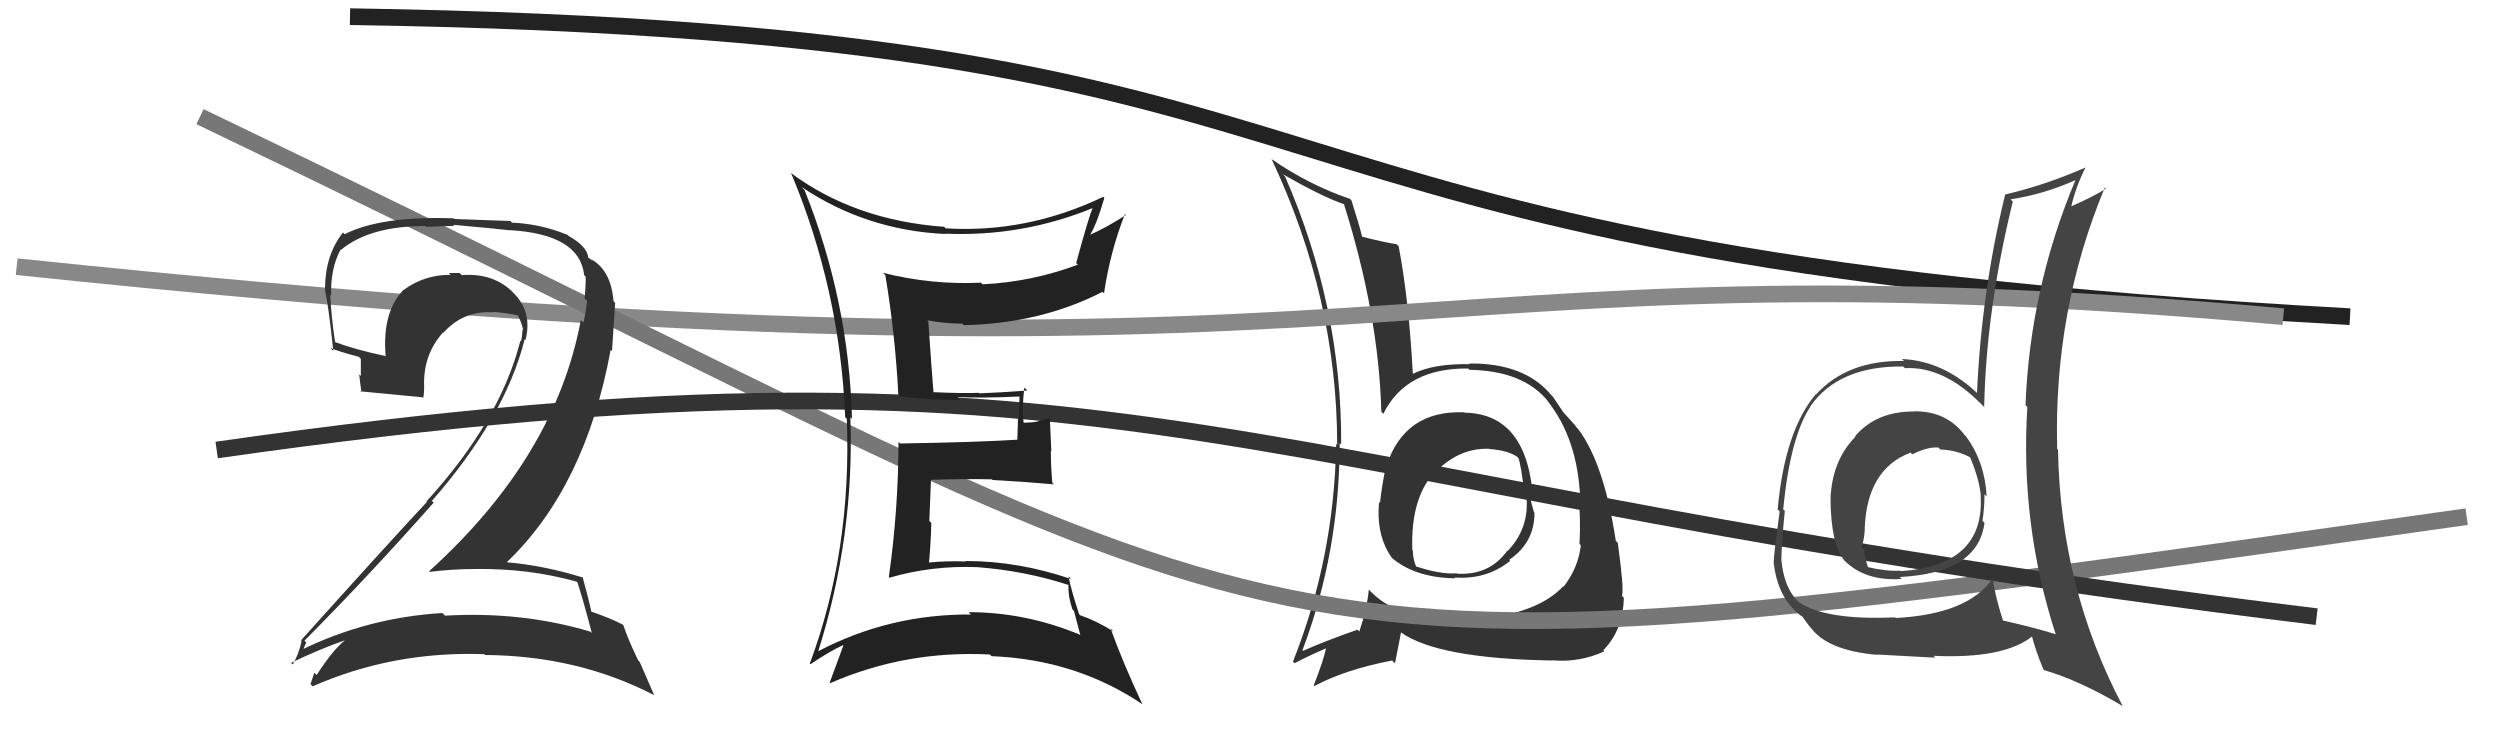
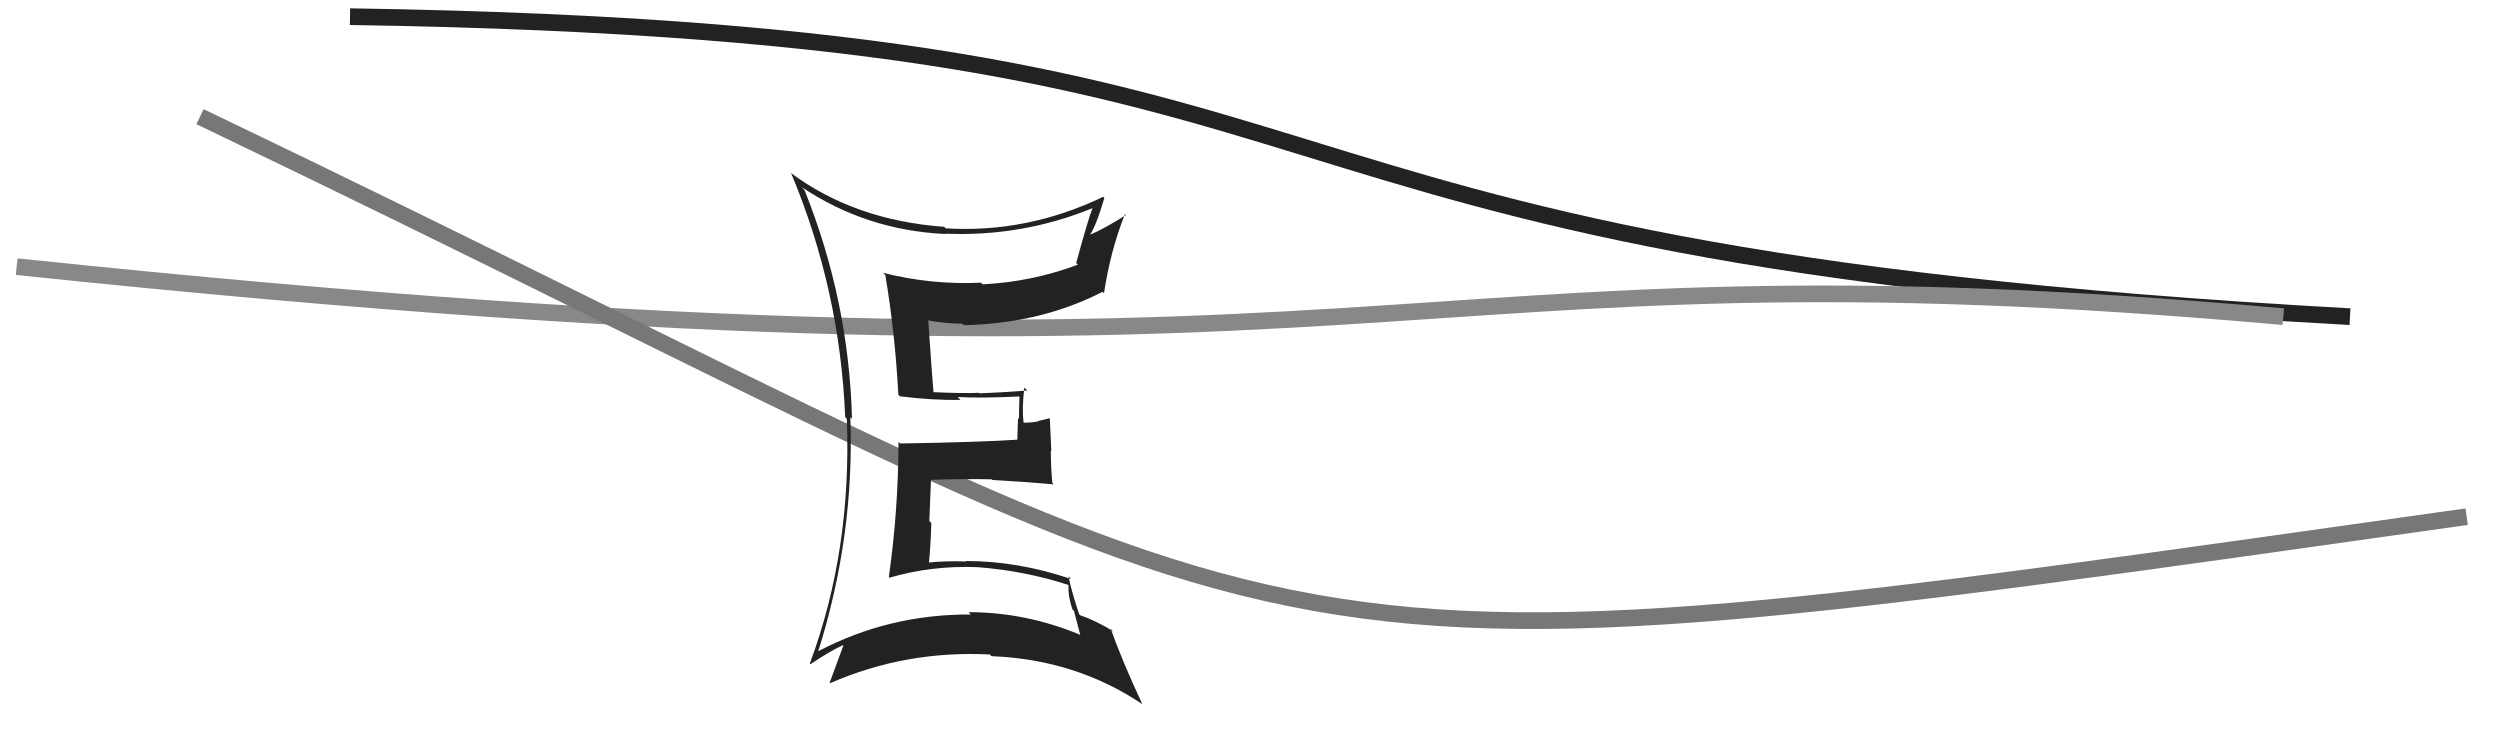
<svg xmlns="http://www.w3.org/2000/svg" width="150" height="44" viewBox="0,0,150,44">
  <path d="M21 1 C87 2,68 15,141 19" stroke="#222" fill="none" />
-   <path fill="#333" d="M87.92 24.79L87.96 24.84L87.87 24.74Q84.29 24.59 83.19 27.94L83.15 27.90L83.17 27.92Q82.91 29.11 82.80 30.18L82.78 30.16L82.74 30.12Q82.56 32.19 83.55 33.52L83.59 33.56L83.44 33.41Q84.84 34.66 87.32 34.70L87.41 34.79L87.27 34.65Q89.20 34.79 90.61 33.65L90.59 33.63L90.55 33.59Q92.07 32.56 92.07 30.77L91.99 30.69L92.04 30.74Q91.89 30.24 91.81 29.86L91.97 30.03L91.99 30.05Q91.69 24.84 87.89 24.76ZM87.78 37.22L87.71 37.14L87.76 37.20Q83.85 37.32 82.06 35.30L82.10 35.34L82.13 35.37Q82.02 36.52 81.56 37.89L81.47 37.80L81.45 37.78Q79.45 38.48 78.19 39.05L78.18 39.04L78.15 39.01Q80.38 33.09 80.38 26.58L80.51 26.71L80.47 26.67Q80.52 18.42 77.10 10.58L77.00 10.49L76.98 10.46Q79.30 11.79 80.63 12.25L80.66 12.28L80.64 12.26Q82.72 18.87 82.88 24.70L82.92 24.74L83.00 24.83Q84.36 22.07 88.09 22.11L88.13 22.15L88.17 22.19Q91.42 22.24 92.90 24.10L92.86 24.07L92.83 24.03Q94.66 26.31 94.81 29.89L94.71 29.80L94.71 29.79Q94.85 31.04 94.77 32.64L94.71 32.57L94.85 32.72Q94.70 34.05 93.83 35.19L93.91 35.27L93.80 35.17Q92.14 36.97 87.80 37.24ZM93.29 39.76L93.29 39.76L93.15 39.62Q94.78 39.76 96.26 39.08L96.16 38.97L96.20 39.01Q97.39 37.80 97.43 35.86L97.34 35.77L97.32 35.75Q97.41 35.35 97.26 34.17L97.26 34.18L97.27 34.18Q97.19 33.49 97.07 32.58L96.98 32.48L96.95 32.46Q96.24 27.78 94.68 25.73L94.74 25.79L94.55 25.60Q94.65 25.66 93.85 24.79L93.84 24.78L93.79 24.72Q93.71 24.61 93.18 23.81L93.09 23.72L93.08 23.71Q91.48 21.77 88.13 21.81L88.09 21.76L88.17 21.85Q86.04 21.81 84.79 22.42L84.87 22.51L84.77 22.41Q84.53 17.98 83.92 14.78L83.91 14.77L83.79 14.65Q83.13 14.56 81.64 14.18L81.75 14.29L81.75 14.29Q81.55 13.47 81.09 12.03L80.96 11.89L80.99 11.93Q78.52 11.09 76.27 9.53L76.32 9.58L76.30 9.56Q80.23 17.90 80.23 26.69L80.10 26.56L80.17 26.64Q80.05 33.49 77.58 39.69L77.62 39.74L77.68 39.79Q78.34 39.43 79.67 38.85L79.73 38.91L79.59 38.77Q79.43 39.60 78.82 41.13L78.94 41.24L78.86 41.16Q80.75 40.16 83.53 39.63L83.70 39.80L84.06 37.95L84.04 37.93Q86.24 39.52 93.16 39.63ZM89.50 27.06L89.48 27.03L89.38 26.94Q90.50 27.03 91.03 27.41L90.99 27.37L91.10 27.48Q91.26 27.83 91.49 29.84L91.61 29.97L91.60 29.96Q91.71 31.75 90.46 33.06L90.60 33.20L90.44 33.04Q89.36 34.54 87.42 34.42L87.27 34.27L87.40 34.40Q86.40 34.47 84.92 33.97L85.01 34.07L84.99 34.05Q84.77 33.55 84.77 33.02L84.77 33.03L84.74 33.00Q84.62 29.80 86.19 28.20L86.26 28.28L86.20 28.25L86.20 28.25Q87.62 26.85 89.37 26.93Z" />
  <path d="M1 16 C87 25,81 14,137 19" stroke="#888" fill="none" />
  <path d="M12 7 C83 41,70 42,148 31" stroke="#777" fill="none" />
-   <path d="M13 27 C69 19,73 29,139 37" stroke="#333" fill="none" />
-   <path fill="#333" d="M34.61 34.91L34.56 34.86L34.65 34.95Q34.98 35.96 35.51 37.98L35.45 37.92L35.43 37.90Q31.31 36.67 26.70 36.94L26.51 36.75L26.54 36.78Q21.99 37.06 17.99 39.04L18.11 39.16L18.13 39.18Q18.36 38.49 18.40 38.57L18.36 38.54L18.27 38.44Q22.10 34.58 26.02 30.16L25.91 30.05L25.91 30.06Q30.30 25.04 31.48 20.36L31.46 20.34L31.53 20.40Q31.98 18.65 30.70 17.47L30.81 17.58L30.69 17.45Q29.50 16.36 27.71 16.51L27.62 16.42L27.58 16.38Q27.27 16.38 26.93 16.38L27.09 16.54L27.05 16.49Q25.50 16.47 24.24 17.38L24.19 17.34L24.23 17.37Q22.91 18.72 23.14 21.38L23.10 21.35L23.12 21.36Q21.28 20.97 20.06 20.51L20.05 20.50L20.11 20.56Q19.89 19.12 19.81 17.67L19.78 17.64L19.87 17.74Q19.82 16.12 20.43 14.98L20.48 15.03L20.45 15.00Q22.17 13.56 25.52 13.56L25.56 13.61L27.26 13.55L27.20 13.49Q29.67 13.71 30.62 13.82L30.51 13.72L30.61 13.81Q34.78 14.06 35.05 16.50L35.05 16.51L35.14 16.60Q35.15 17.10 35.08 17.90L35.08 17.91L35.23 18.06Q35.16 18.67 35.01 19.35L34.89 19.24L34.85 19.20Q33.32 27.42 25.75 34.27L25.79 34.31L25.79 34.31Q27.18 34.14 28.55 34.14L28.48 34.07L28.55 34.14Q31.75 34.10 34.60 34.90ZM34.01 14.05L34.04 14.09L34.04 14.09Q32.44 13.43 30.72 13.36L30.63 13.26L27.27 13.14L27.23 13.10Q22.89 12.94 20.68 14.05L20.62 13.99L20.58 13.95Q19.50 15.31 19.50 17.36L19.64 17.51L19.49 17.35Q19.70 18.25 20.00 21.07L19.96 21.02L19.81 20.87Q20.35 21.10 21.53 21.41L21.65 21.53L21.65 22.56L21.55 22.46Q21.61 23.01 21.69 23.55L21.60 23.46L21.62 23.48Q22.89 23.61 25.36 23.84L25.43 23.90L25.40 23.87Q25.45 23.58 25.45 23.23L25.41 23.20L25.45 23.23Q25.36 21.32 26.57 19.96L26.63 20.02L26.59 19.98Q27.80 18.62 29.59 18.74L29.67 18.82L29.57 18.71Q30.35 18.77 31.11 18.93L31.05 18.87L31.05 18.86Q31.31 19.39 31.39 19.81L31.35 19.78L31.35 19.78Q31.34 20.14 31.26 20.48L31.16 20.38L31.22 20.45Q30.01 25.24 25.59 30.08L25.54 30.03L25.62 30.11Q23.50 32.37 18.06 38.42L18.06 38.42L18.10 38.46Q17.91 39.30 17.56 39.87L17.40 39.71L17.47 39.77Q19.14 38.96 20.66 38.43L20.53 38.30L20.67 38.44Q19.95 39.02 19.00 40.50L18.95 40.45L18.86 40.36Q18.75 40.71 18.63 41.05L18.61 41.03L18.76 41.18Q23.57 39.06 29.05 39.25L29.07 39.27L29.11 39.30Q34.66 39.34 39.23 41.70L39.26 41.73L38.38 39.71L38.29 39.62Q37.66 38.31 37.40 37.51L37.32 37.43L37.37 37.48Q36.70 37.12 35.49 36.70L35.51 36.72L35.48 36.70Q35.33 35.97 34.95 34.60L34.96 34.61L35.00 34.66Q32.63 33.92 30.34 33.73L30.45 33.84L30.38 33.76Q35.12 29.25 36.64 20.99L36.72 21.07L36.91 18.18L36.81 18.07Q36.67 16.22 35.45 15.54L35.61 15.69L35.46 15.58L35.43 15.55Q35.41 15.50 35.33 15.50L35.35 15.51L35.30 15.46Q35.22 14.77 34.12 14.16Z" />
  <path fill="#222" d="M48.13 11.26L48.22 11.34L48.08 11.21Q51.95 13.81 56.70 14.04L56.77 14.10L56.68 14.02Q61.34 14.22 65.60 12.47L65.54 12.41L65.57 12.44Q65.33 13.00 64.57 15.78L64.53 15.74L64.67 15.88Q61.93 16.91 58.96 17.06L58.90 17.00L58.86 16.96Q55.88 17.10 52.98 16.37L53.06 16.45L53.12 16.51Q53.71 20.03 53.90 23.68L53.94 23.72L54.00 23.78Q56.03 24.03 57.63 23.99L57.51 23.87L57.46 23.82Q58.76 23.90 61.16 23.79L61.18 23.81L61.17 23.79Q61.14 24.45 61.14 25.14L61.08 25.08L61.04 26.37L61.05 26.38Q58.80 26.53 54.01 26.61L53.95 26.55L53.91 26.52Q53.90 30.62 53.33 34.62L53.42 34.71L53.38 34.66Q55.91 33.92 58.65 34.03L58.73 34.11L58.65 34.03Q61.50 34.25 64.08 35.09L63.99 35.00L64.11 35.11Q64.08 35.81 64.35 36.57L64.44 36.66L64.82 38.11L64.79 38.08Q61.54 36.73 58.12 36.73L58.20 36.82L58.25 36.87Q53.35 36.84 49.08 39.08L49.09 39.09L49.09 39.09Q51.28 32.15 51.02 25.03L51.06 25.07L51.12 25.14Q50.94 18.06 48.27 11.40ZM48.59 39.81L48.56 39.78L48.63 39.85Q49.82 39.05 50.58 38.71L50.55 38.68L50.60 38.74Q50.35 39.43 49.78 40.96L49.89 41.07L49.81 40.99Q54.34 39.01 59.40 39.27L59.46 39.34L59.49 39.37Q64.57 39.57 68.57 42.27L68.48 42.19L68.54 42.25Q67.33 39.66 66.64 37.72L66.64 37.72L66.81 37.89Q65.79 37.25 64.80 36.91L64.73 36.83L64.75 36.86Q64.26 35.38 64.11 34.58L64.22 34.69L64.26 34.74Q61.10 33.66 57.94 33.66L58.03 33.76L57.97 33.69Q56.78 33.64 55.63 33.76L55.78 33.90L55.73 33.86Q55.85 32.60 55.88 31.38L55.76 31.26L55.86 28.77L55.88 28.79Q57.72 28.72 59.51 28.76L59.43 28.68L59.55 28.80Q61.44 28.90 63.23 29.06L63.11 28.94L63.14 28.97Q63.05 28.00 63.05 27.05L63.08 27.08L62.99 25.09L62.29 25.26L62.31 25.28Q61.90 25.36 61.44 25.36L61.34 25.26L61.41 25.33Q61.31 24.54 61.46 23.25L61.55 23.34L61.64 23.43Q59.95 23.56 58.77 23.60L58.69 23.53L58.73 23.57Q57.82 23.61 55.99 23.53L56.00 23.53L56.01 23.55Q55.89 22.10 55.70 19.28L55.64 19.22L55.64 19.22Q56.75 19.42 57.74 19.42L57.77 19.45L57.83 19.51Q62.45 19.41 66.15 17.51L66.21 17.57L66.24 17.60Q66.62 15.05 67.50 12.84L67.51 12.86L67.56 12.90Q66.23 13.74 65.39 14.09L65.51 14.20L65.40 14.10Q65.81 13.44 66.26 11.88L66.25 11.86L66.19 11.81Q61.62 14.00 56.74 13.70L56.58 13.54L56.66 13.61Q51.28 13.22 47.44 10.37L47.43 10.37L47.48 10.42Q50.40 17.41 50.71 25.02L50.80 25.12L50.81 25.13Q51.11 33.04 48.59 39.81Z" />
-   <path fill="#444" d="M114.71 24.57L114.69 24.55L114.83 24.69Q112.57 24.68 111.30 26.18L111.38 26.27L111.32 26.21Q109.94 27.61 109.83 29.89L109.98 30.05L109.83 29.90Q109.85 32.69 110.68 33.64L110.66 33.61L110.52 33.48Q111.78 34.89 114.10 34.74L113.97 34.60L113.99 34.62Q118.69 34.38 119.07 31.37L119.08 31.38L118.95 31.25Q119.07 30.45 119.07 29.65L119.18 29.77L119.20 29.79Q119.09 27.70 117.95 26.17L118.00 26.23L117.87 26.09Q116.76 24.64 114.82 24.68ZM119.61 34.72L119.60 34.71L119.57 34.69Q118.11 36.85 113.74 37.08L113.84 37.18L113.70 37.04Q109.55 37.23 107.91 36.12L108.00 36.21L107.93 36.14Q107.03 35.28 106.88 33.57L106.84 33.53L106.88 33.57Q106.90 32.52 107.09 30.65L107.08 30.65L106.99 30.56Q107.42 26.19 108.64 24.37L108.77 24.49L108.63 24.36Q110.34 21.95 114.18 21.99L114.18 21.98L114.29 22.09Q116.63 21.96 118.91 24.28L119.06 24.43L119.05 24.42Q119.17 18.60 120.77 12.09L120.67 12.00L120.64 11.96Q122.65 11.65 124.52 10.81L124.51 10.81L124.52 10.82Q121.80 17.31 121.53 24.31L121.52 24.30L121.64 24.42Q121.20 31.44 123.33 38.02L123.38 38.08L123.37 38.06Q121.89 37.61 120.17 37.23L120.19 37.25L120.18 37.24Q119.71 35.77 119.55 34.67ZM122.65 40.21L122.74 40.30L122.66 40.21Q124.82 40.85 127.37 42.37L127.34 42.34L127.36 42.36Q123.63 35.29 123.48 26.99L123.46 26.96L123.43 26.94Q123.21 18.64 126.29 11.25L126.35 11.32L126.35 11.32Q125.66 11.77 124.21 12.41L124.20 12.40L124.26 12.46Q124.53 11.24 125.14 10.03L125.18 10.07L125.15 10.04Q122.74 11.10 120.31 11.67L120.31 11.67L120.31 11.67Q118.89 17.48 118.62 23.57L118.64 23.59L118.72 23.67Q116.63 21.65 114.11 21.54L114.24 21.66L114.24 21.66Q110.85 21.59 108.95 23.68L108.85 23.59L108.93 23.67Q107.08 25.89 106.66 30.57L106.73 30.64L106.78 30.69Q106.42 33.33 106.42 33.75L106.47 33.81L106.42 33.75Q106.62 35.63 107.76 36.70L107.77 36.71L107.78 36.71Q107.99 36.93 108.18 37.00L108.05 36.87L108.55 37.56L108.64 37.65Q109.63 39.02 112.60 39.29L112.52 39.21L112.58 39.27Q114.75 39.38 116.12 39.46L116.05 39.39L116.01 39.35Q120.20 39.54 121.91 38.20L122.01 38.31L121.93 38.23Q122.13 39.00 122.59 40.14ZM116.39 26.94L116.33 26.87L116.42 26.97Q117.49 27.01 118.33 27.51L118.24 27.42L118.17 27.35Q118.77 28.75 118.85 29.77L118.84 29.77L118.84 29.77Q119.08 33.93 114.05 34.27L114.12 34.34L114.02 34.24Q113.16 34.29 112.05 34.02L112.11 34.08L112.08 34.05Q111.91 33.50 111.84 32.97L111.85 32.98L111.70 32.84Q111.85 32.37 111.89 31.76L111.75 31.62L111.88 31.76Q112.00 28.15 114.63 27.16L114.68 27.20L114.74 27.26Q115.62 26.81 116.30 26.85Z" />
</svg>